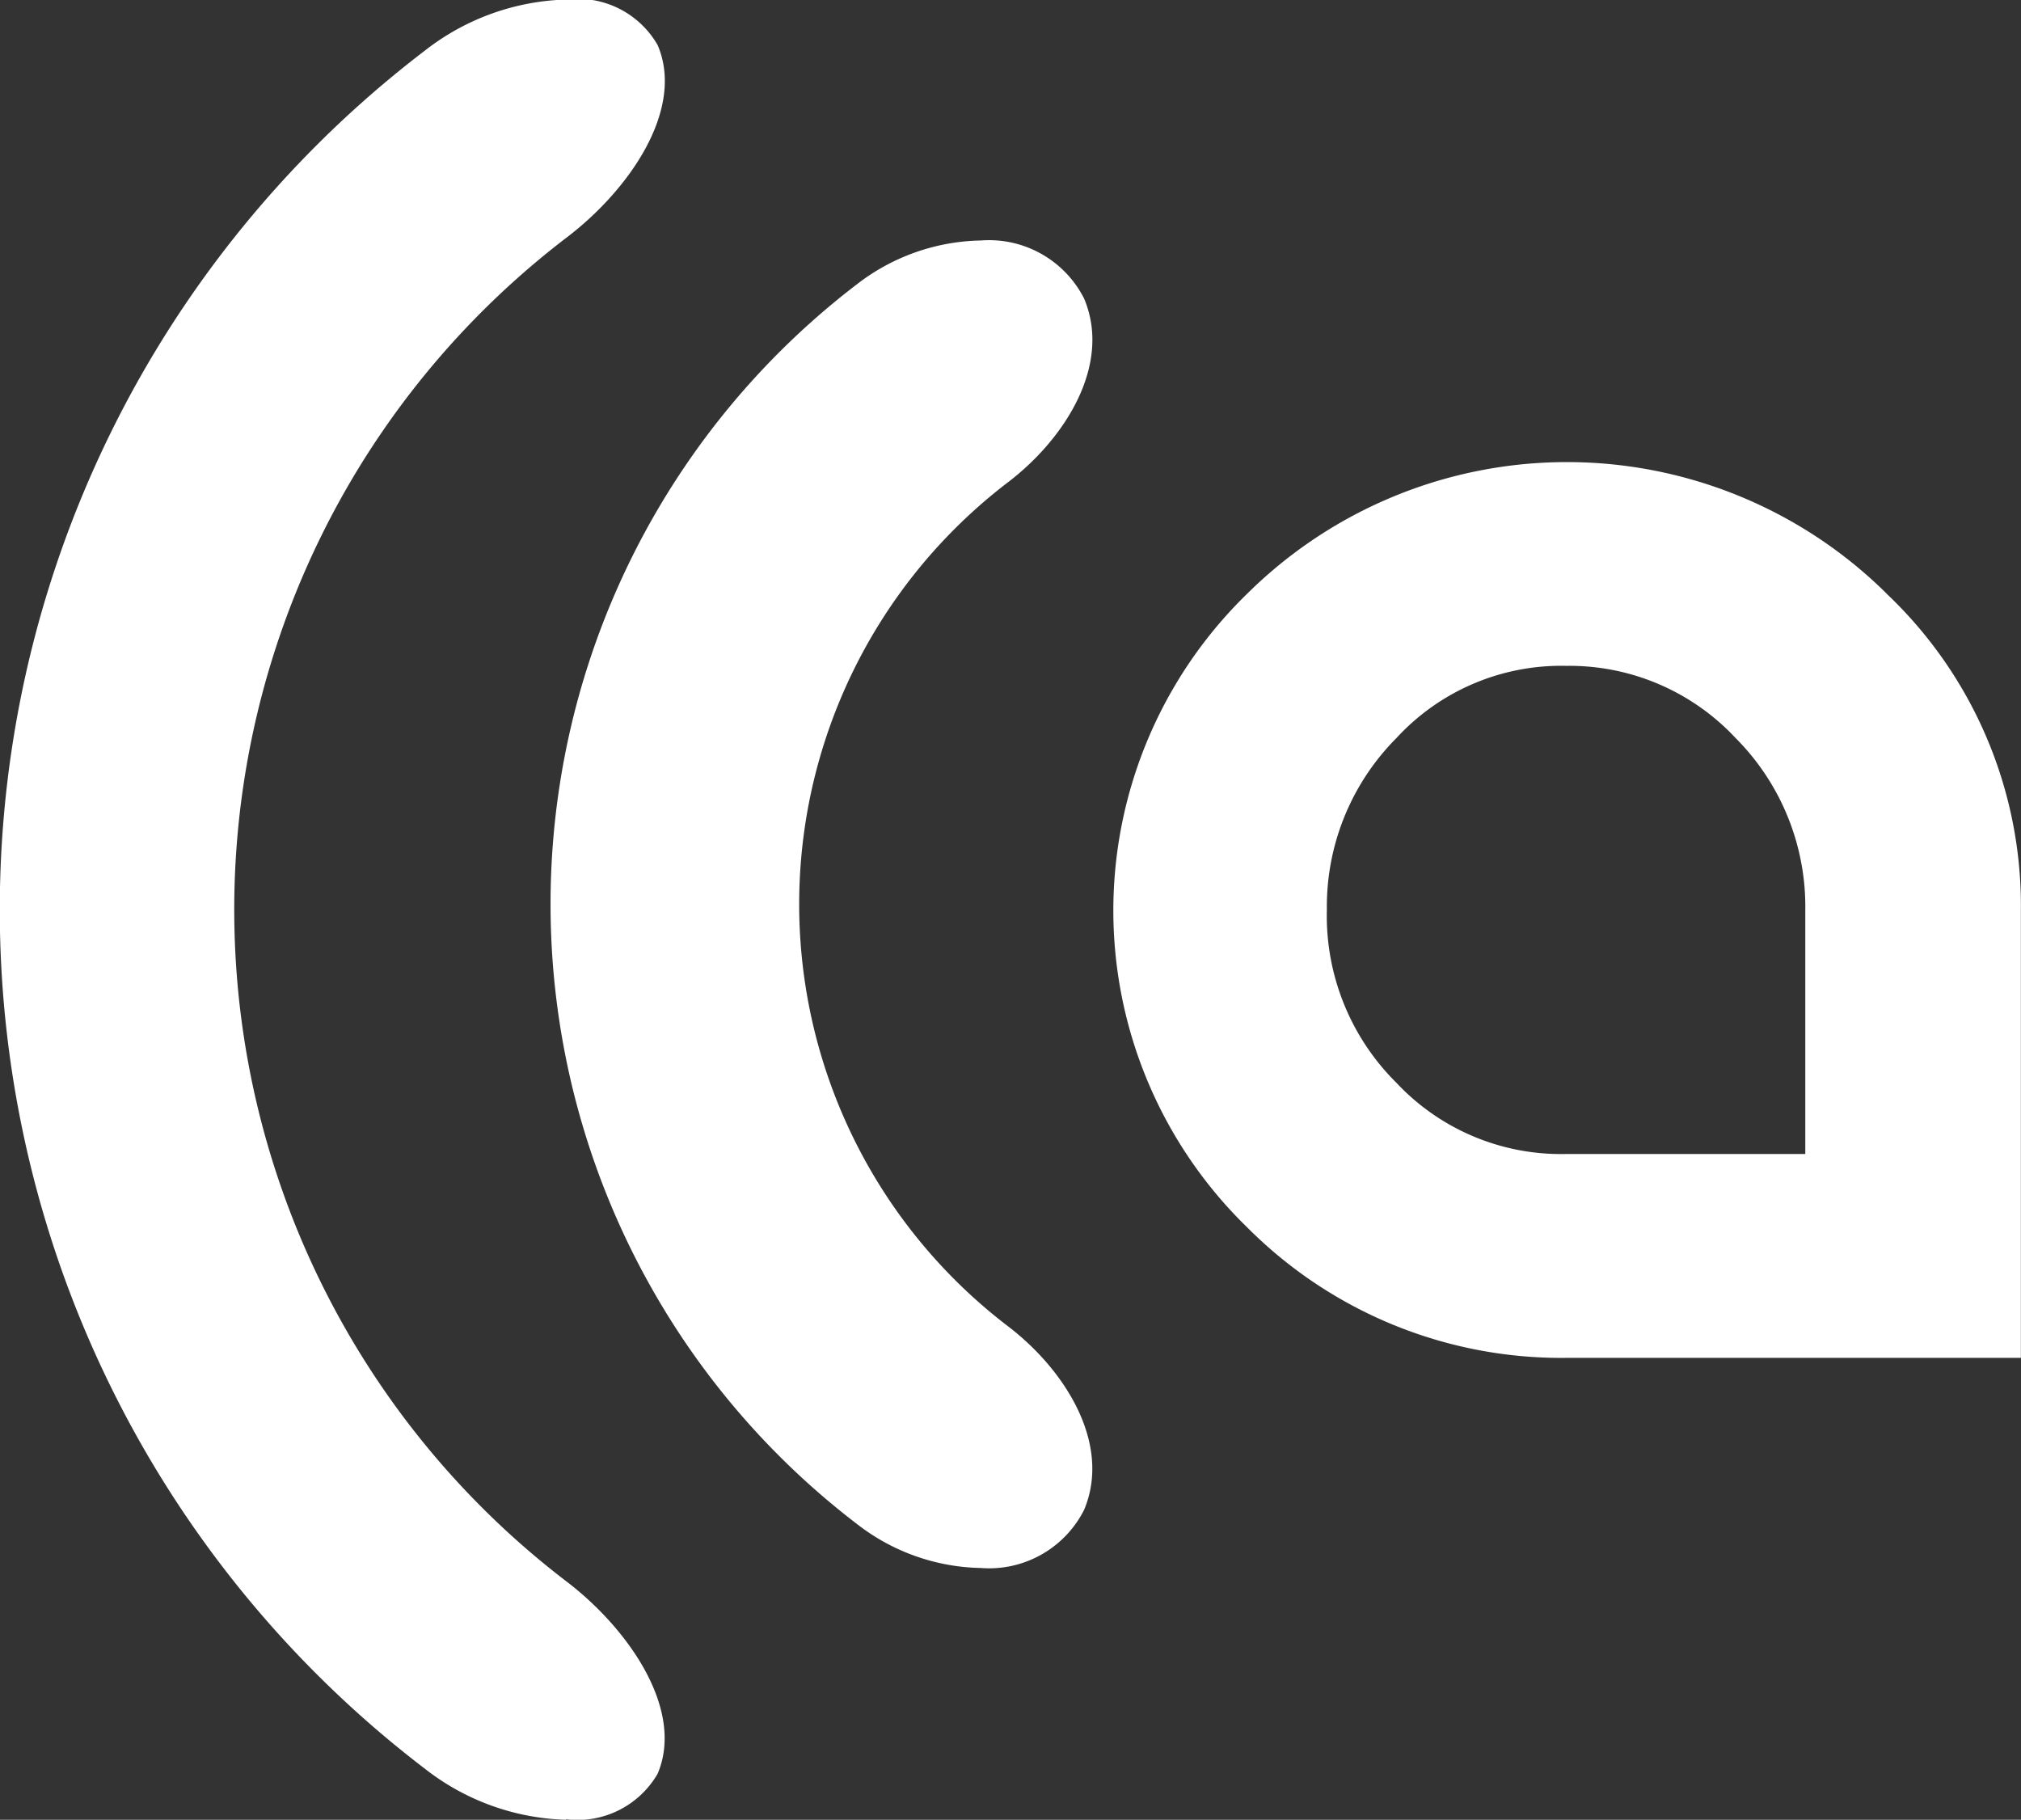
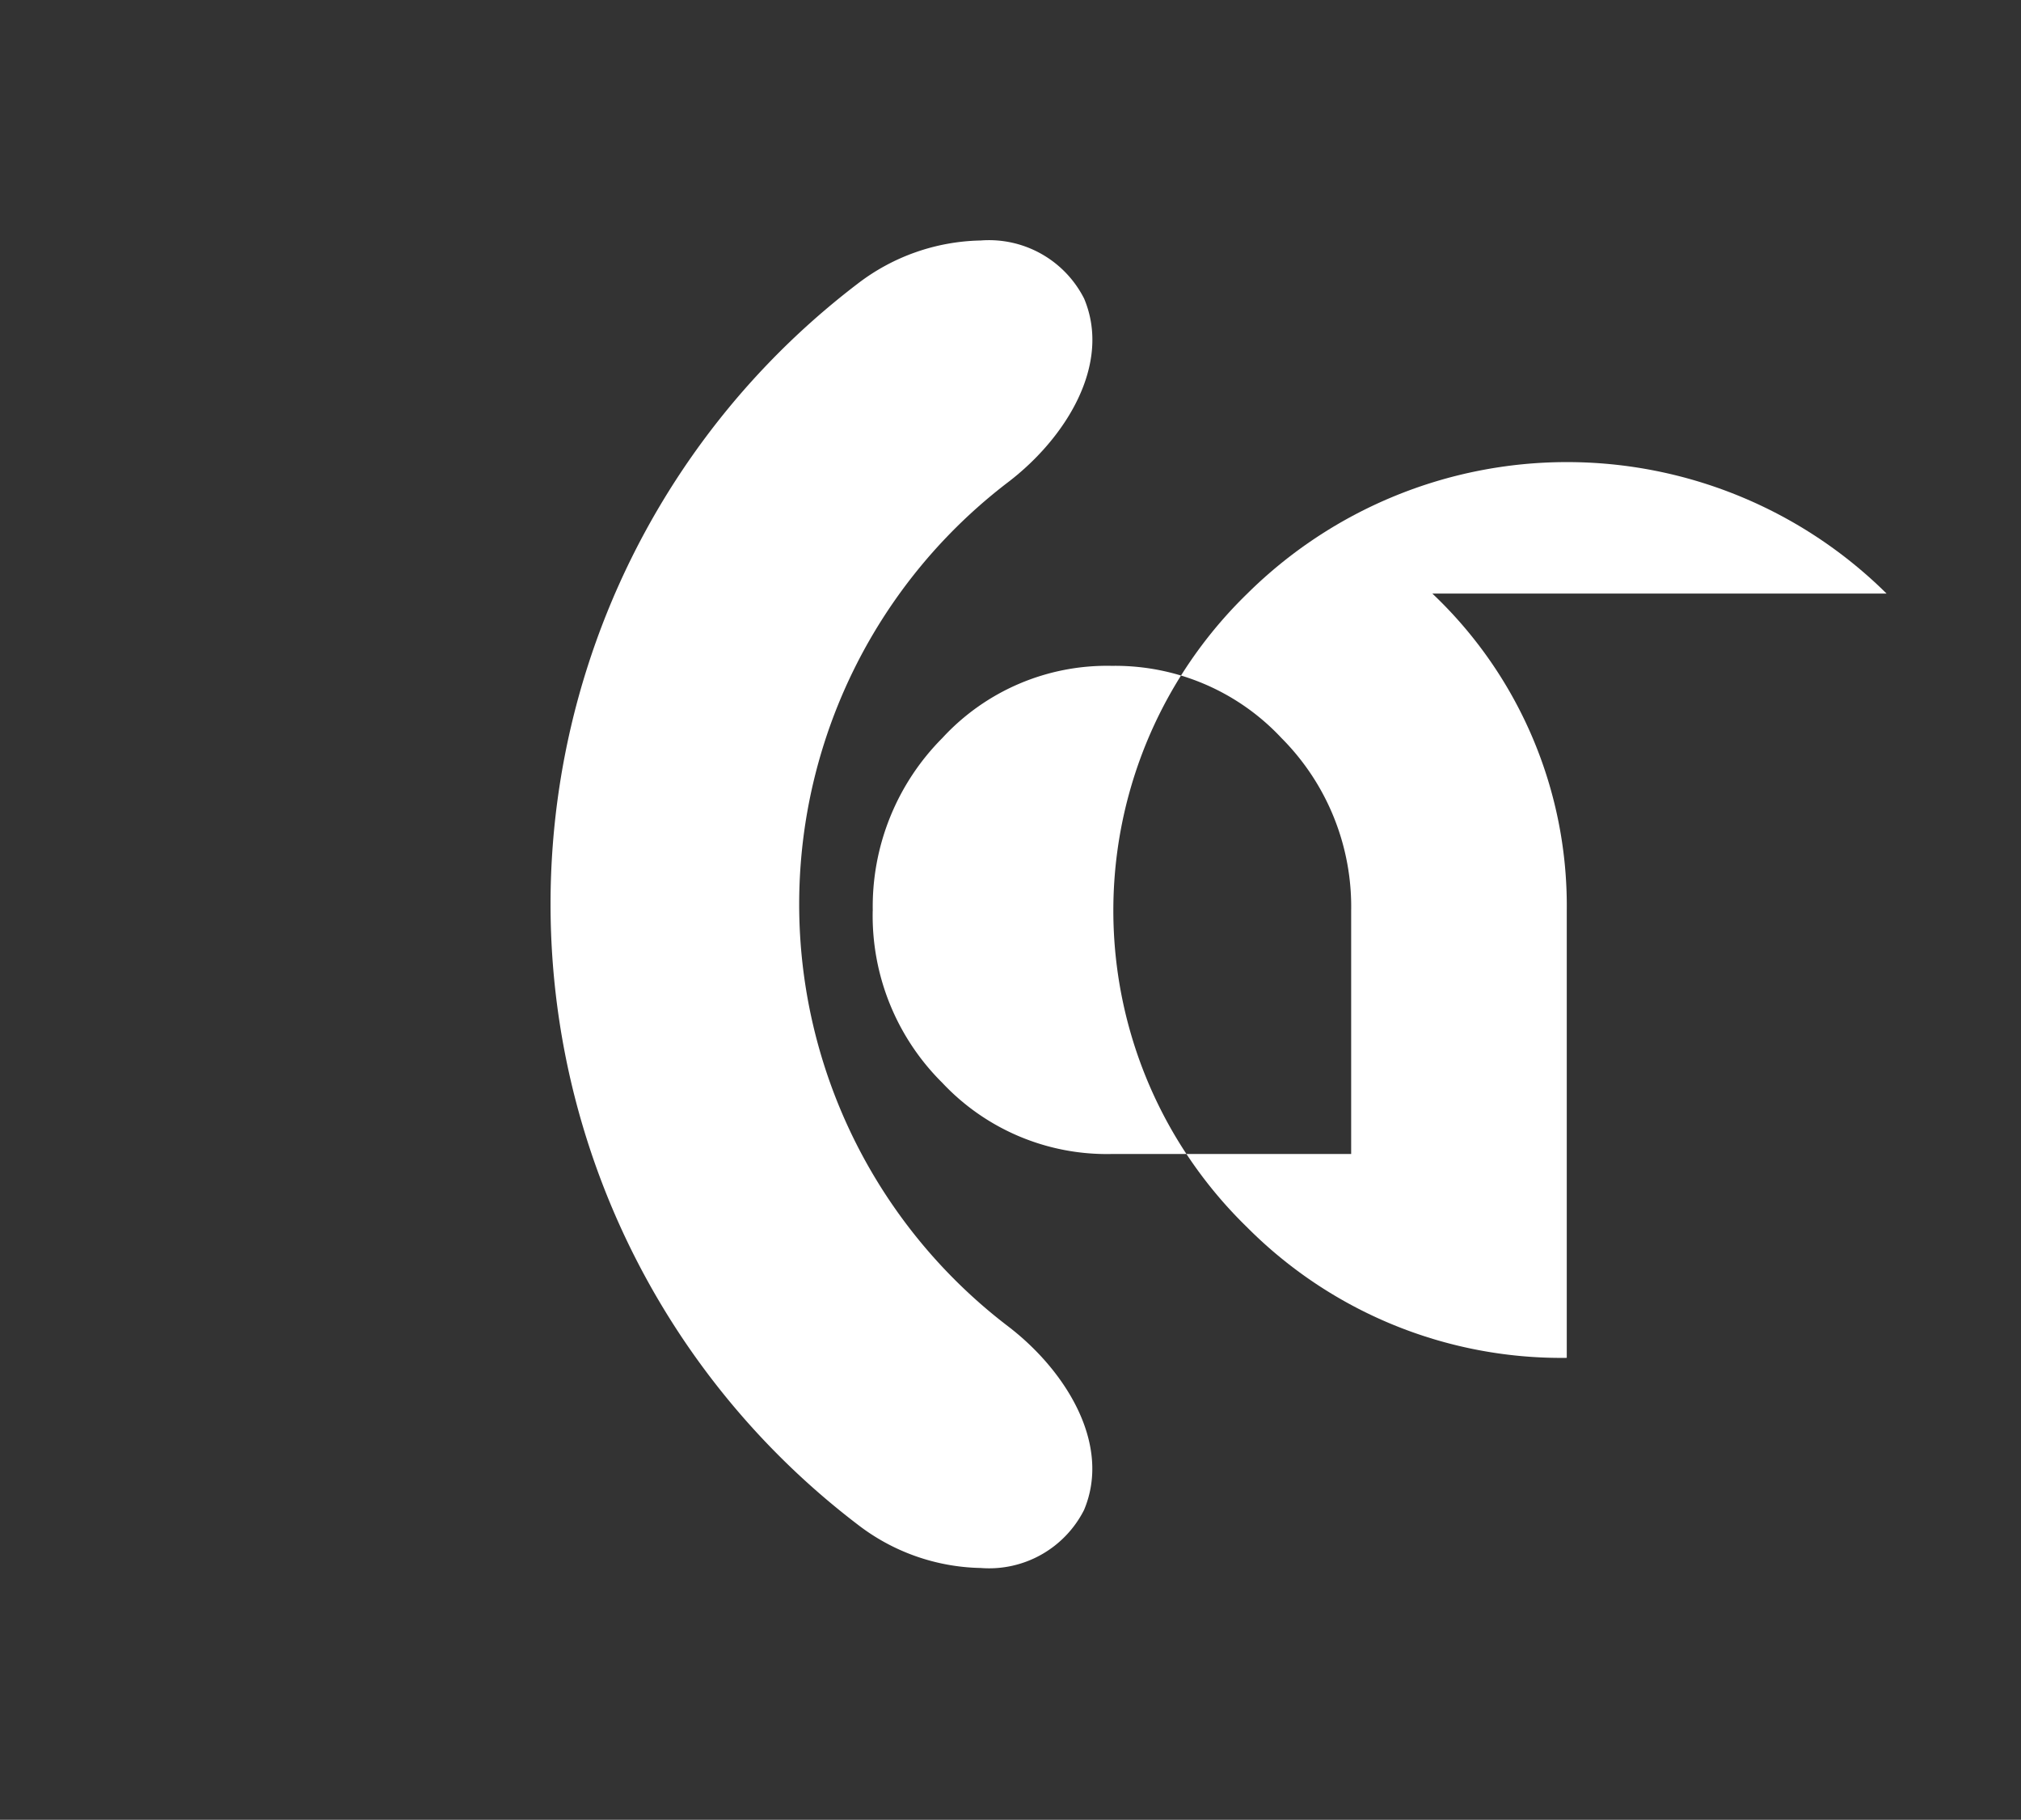
<svg xmlns="http://www.w3.org/2000/svg" width="35.545" height="32.001">
  <rect width="100%" height="100%" fill="#333333" stroke="none" />
  <g data-name="Group 1" fill="#fff">
-     <path data-name="Path 1" d="M33.181 10.438a7.99 7.99 0 0 0-11.243 0 7.77 7.77 0 0 0 0 11.148 7.794 7.794 0 0 0 5.618 2.292h7.987V16.02a7.559 7.559 0 0 0-2.364-5.582m-9.842 5.582a4.2 4.2 0 0 1 1.224-3.042 3.936 3.936 0 0 1 2.982-1.269 4 4 0 0 1 2.982 1.269 4.2 4.2 0 0 1 1.226 3.042v4.273h-4.208a3.966 3.966 0 0 1-2.984-1.253 4.135 4.135 0 0 1-1.223-3.02" />
-     <path data-name="Path 2" d="M9.958 32.001a4.218 4.218 0 0 1-2.488-.9 19 19 0 0 1 0-30.209 4.221 4.221 0 0 1 2.489-.9 1.621 1.621 0 0 1 1.607.8c.483 1.126-.491 2.542-1.6 3.385a14.867 14.867 0 0 0 0 23.635c1.1.84 2.076 2.259 1.6 3.38a1.632 1.632 0 0 1-1.615.8" />
+     <path data-name="Path 1" d="M33.181 10.438a7.99 7.99 0 0 0-11.243 0 7.77 7.77 0 0 0 0 11.148 7.794 7.794 0 0 0 5.618 2.292V16.02a7.559 7.559 0 0 0-2.364-5.582m-9.842 5.582a4.2 4.2 0 0 1 1.224-3.042 3.936 3.936 0 0 1 2.982-1.269 4 4 0 0 1 2.982 1.269 4.2 4.2 0 0 1 1.226 3.042v4.273h-4.208a3.966 3.966 0 0 1-2.984-1.253 4.135 4.135 0 0 1-1.223-3.02" />
    <path data-name="Path 3" d="M17.248 27.573a3.65 3.65 0 0 1-2.165-.765 13.719 13.719 0 0 1 0-21.818 3.662 3.662 0 0 1 2.165-.761 1.875 1.875 0 0 1 1.819 1.021c.487 1.155-.32 2.453-1.338 3.23a9.334 9.334 0 0 0-.005 14.839c1.02.777 1.829 2.079 1.342 3.234a1.871 1.871 0 0 1-1.817 1.02" />
  </g>
</svg>